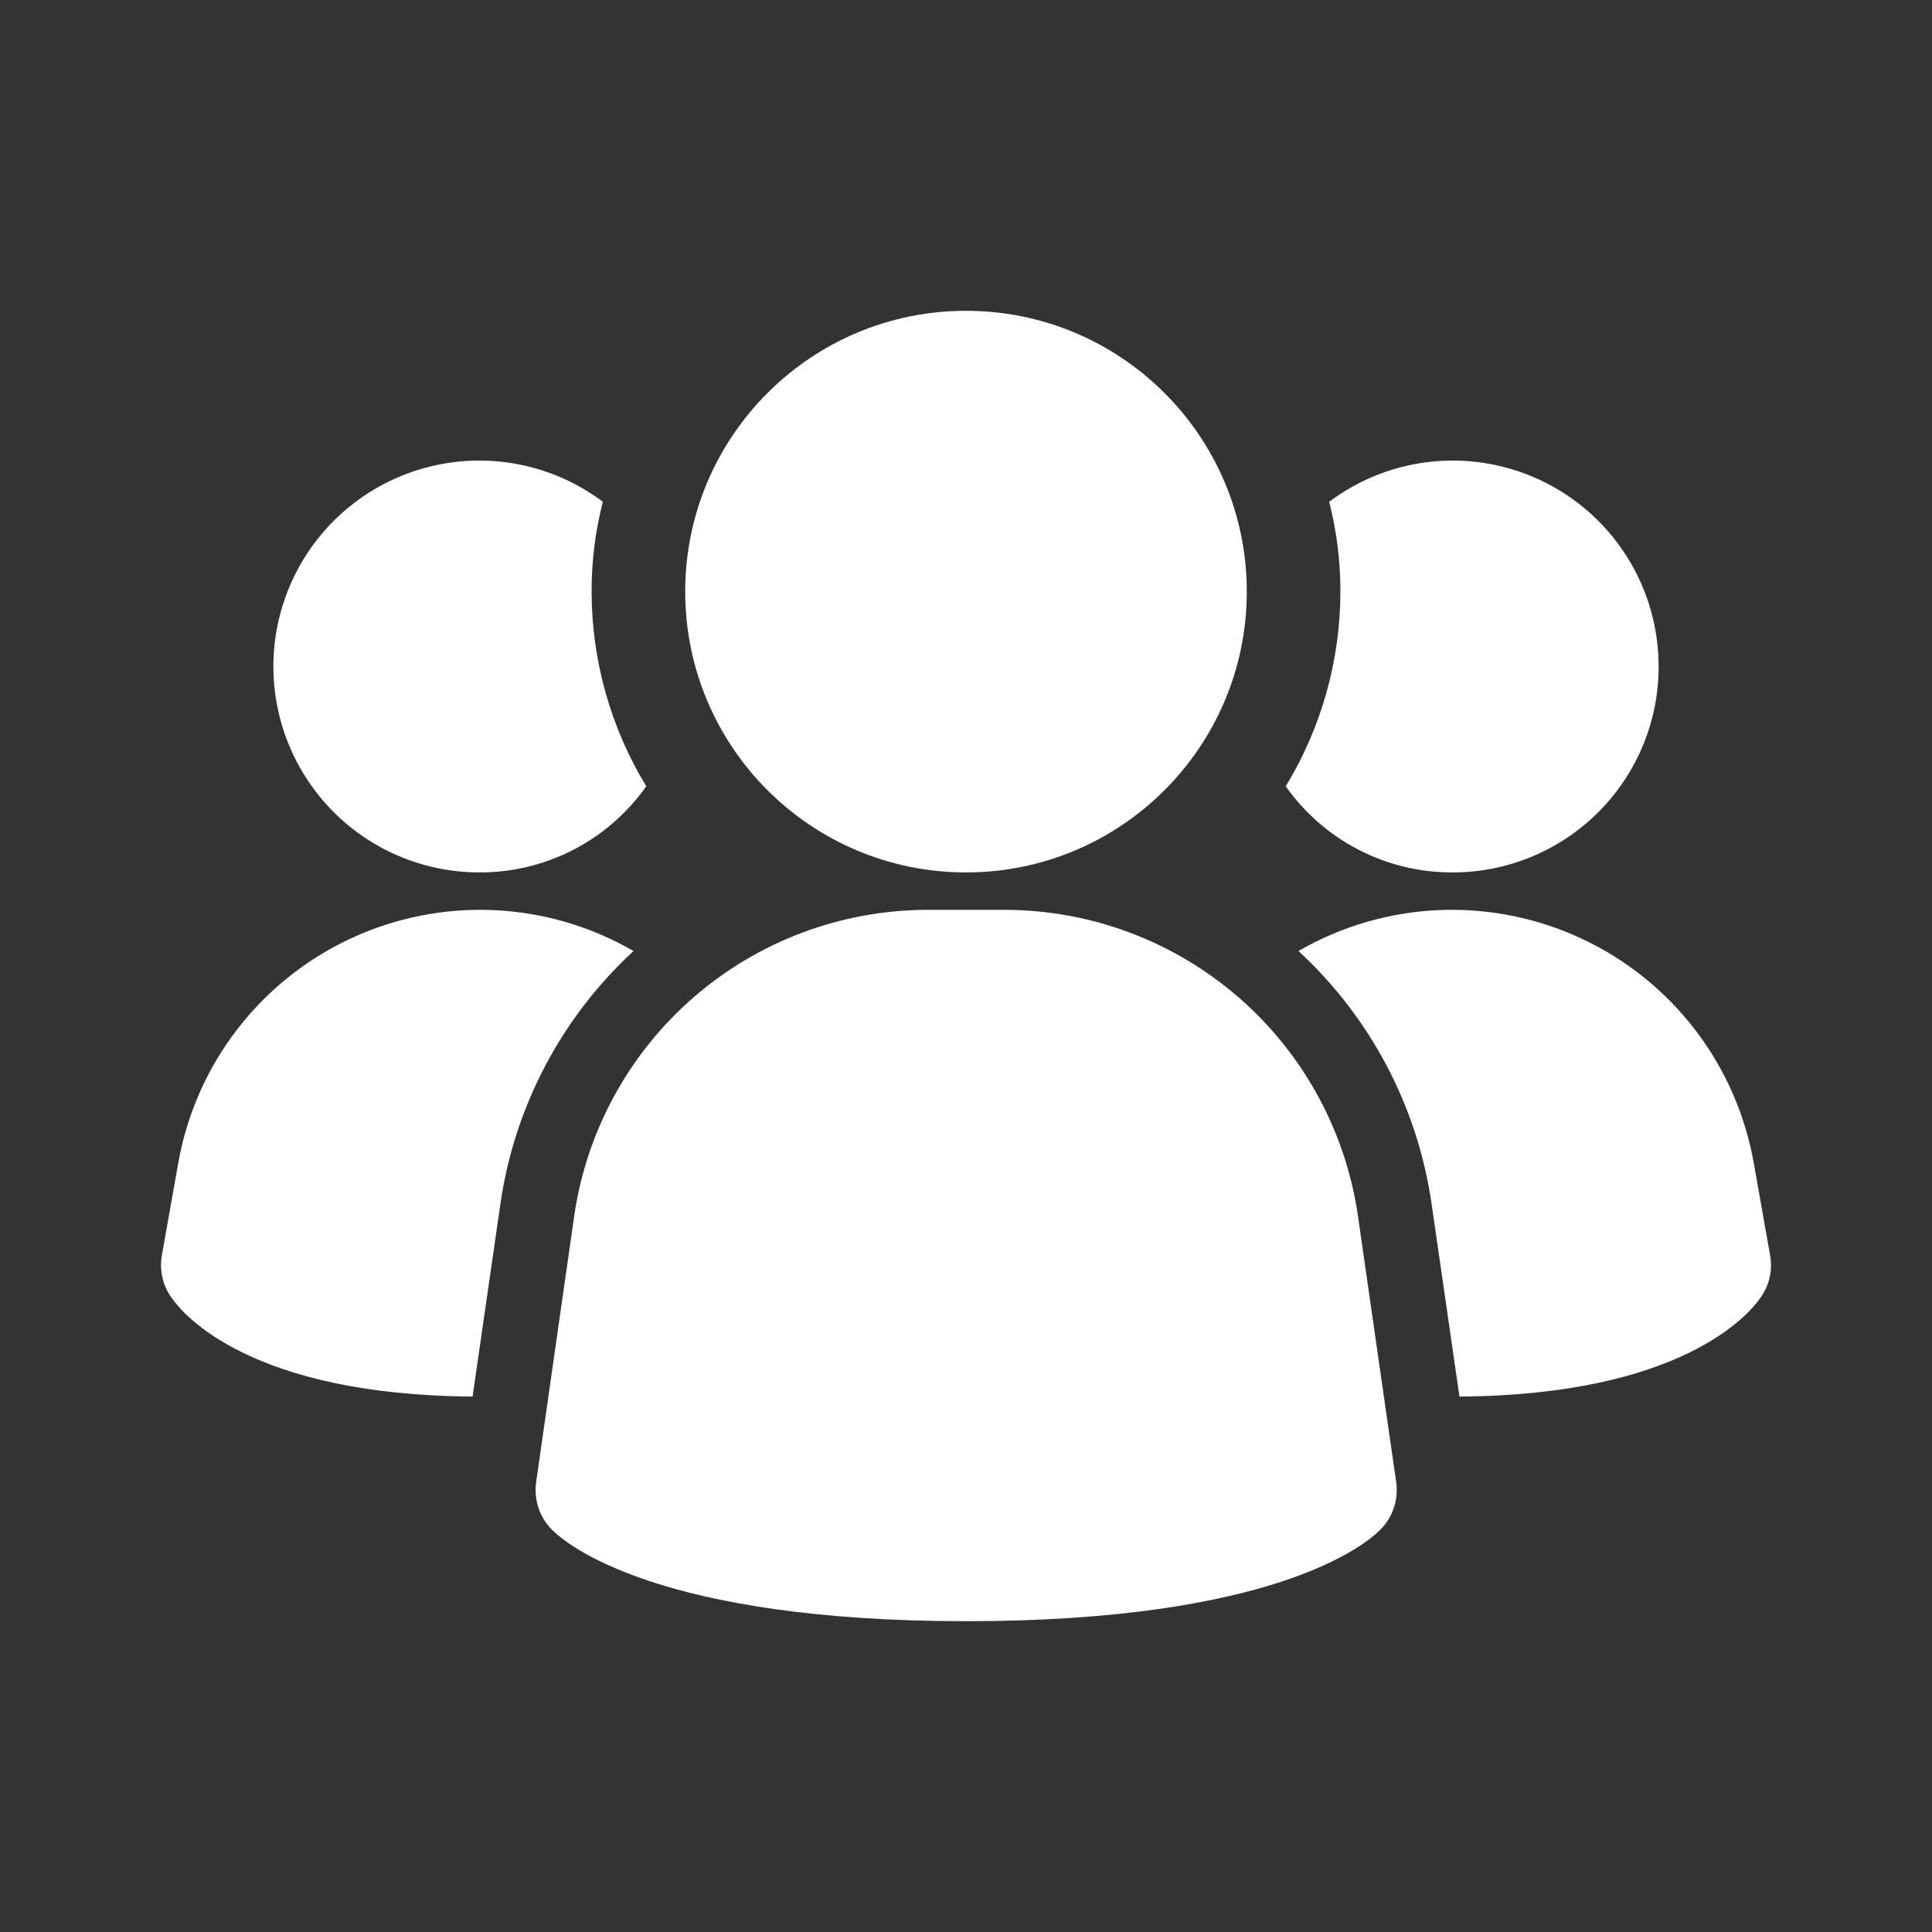
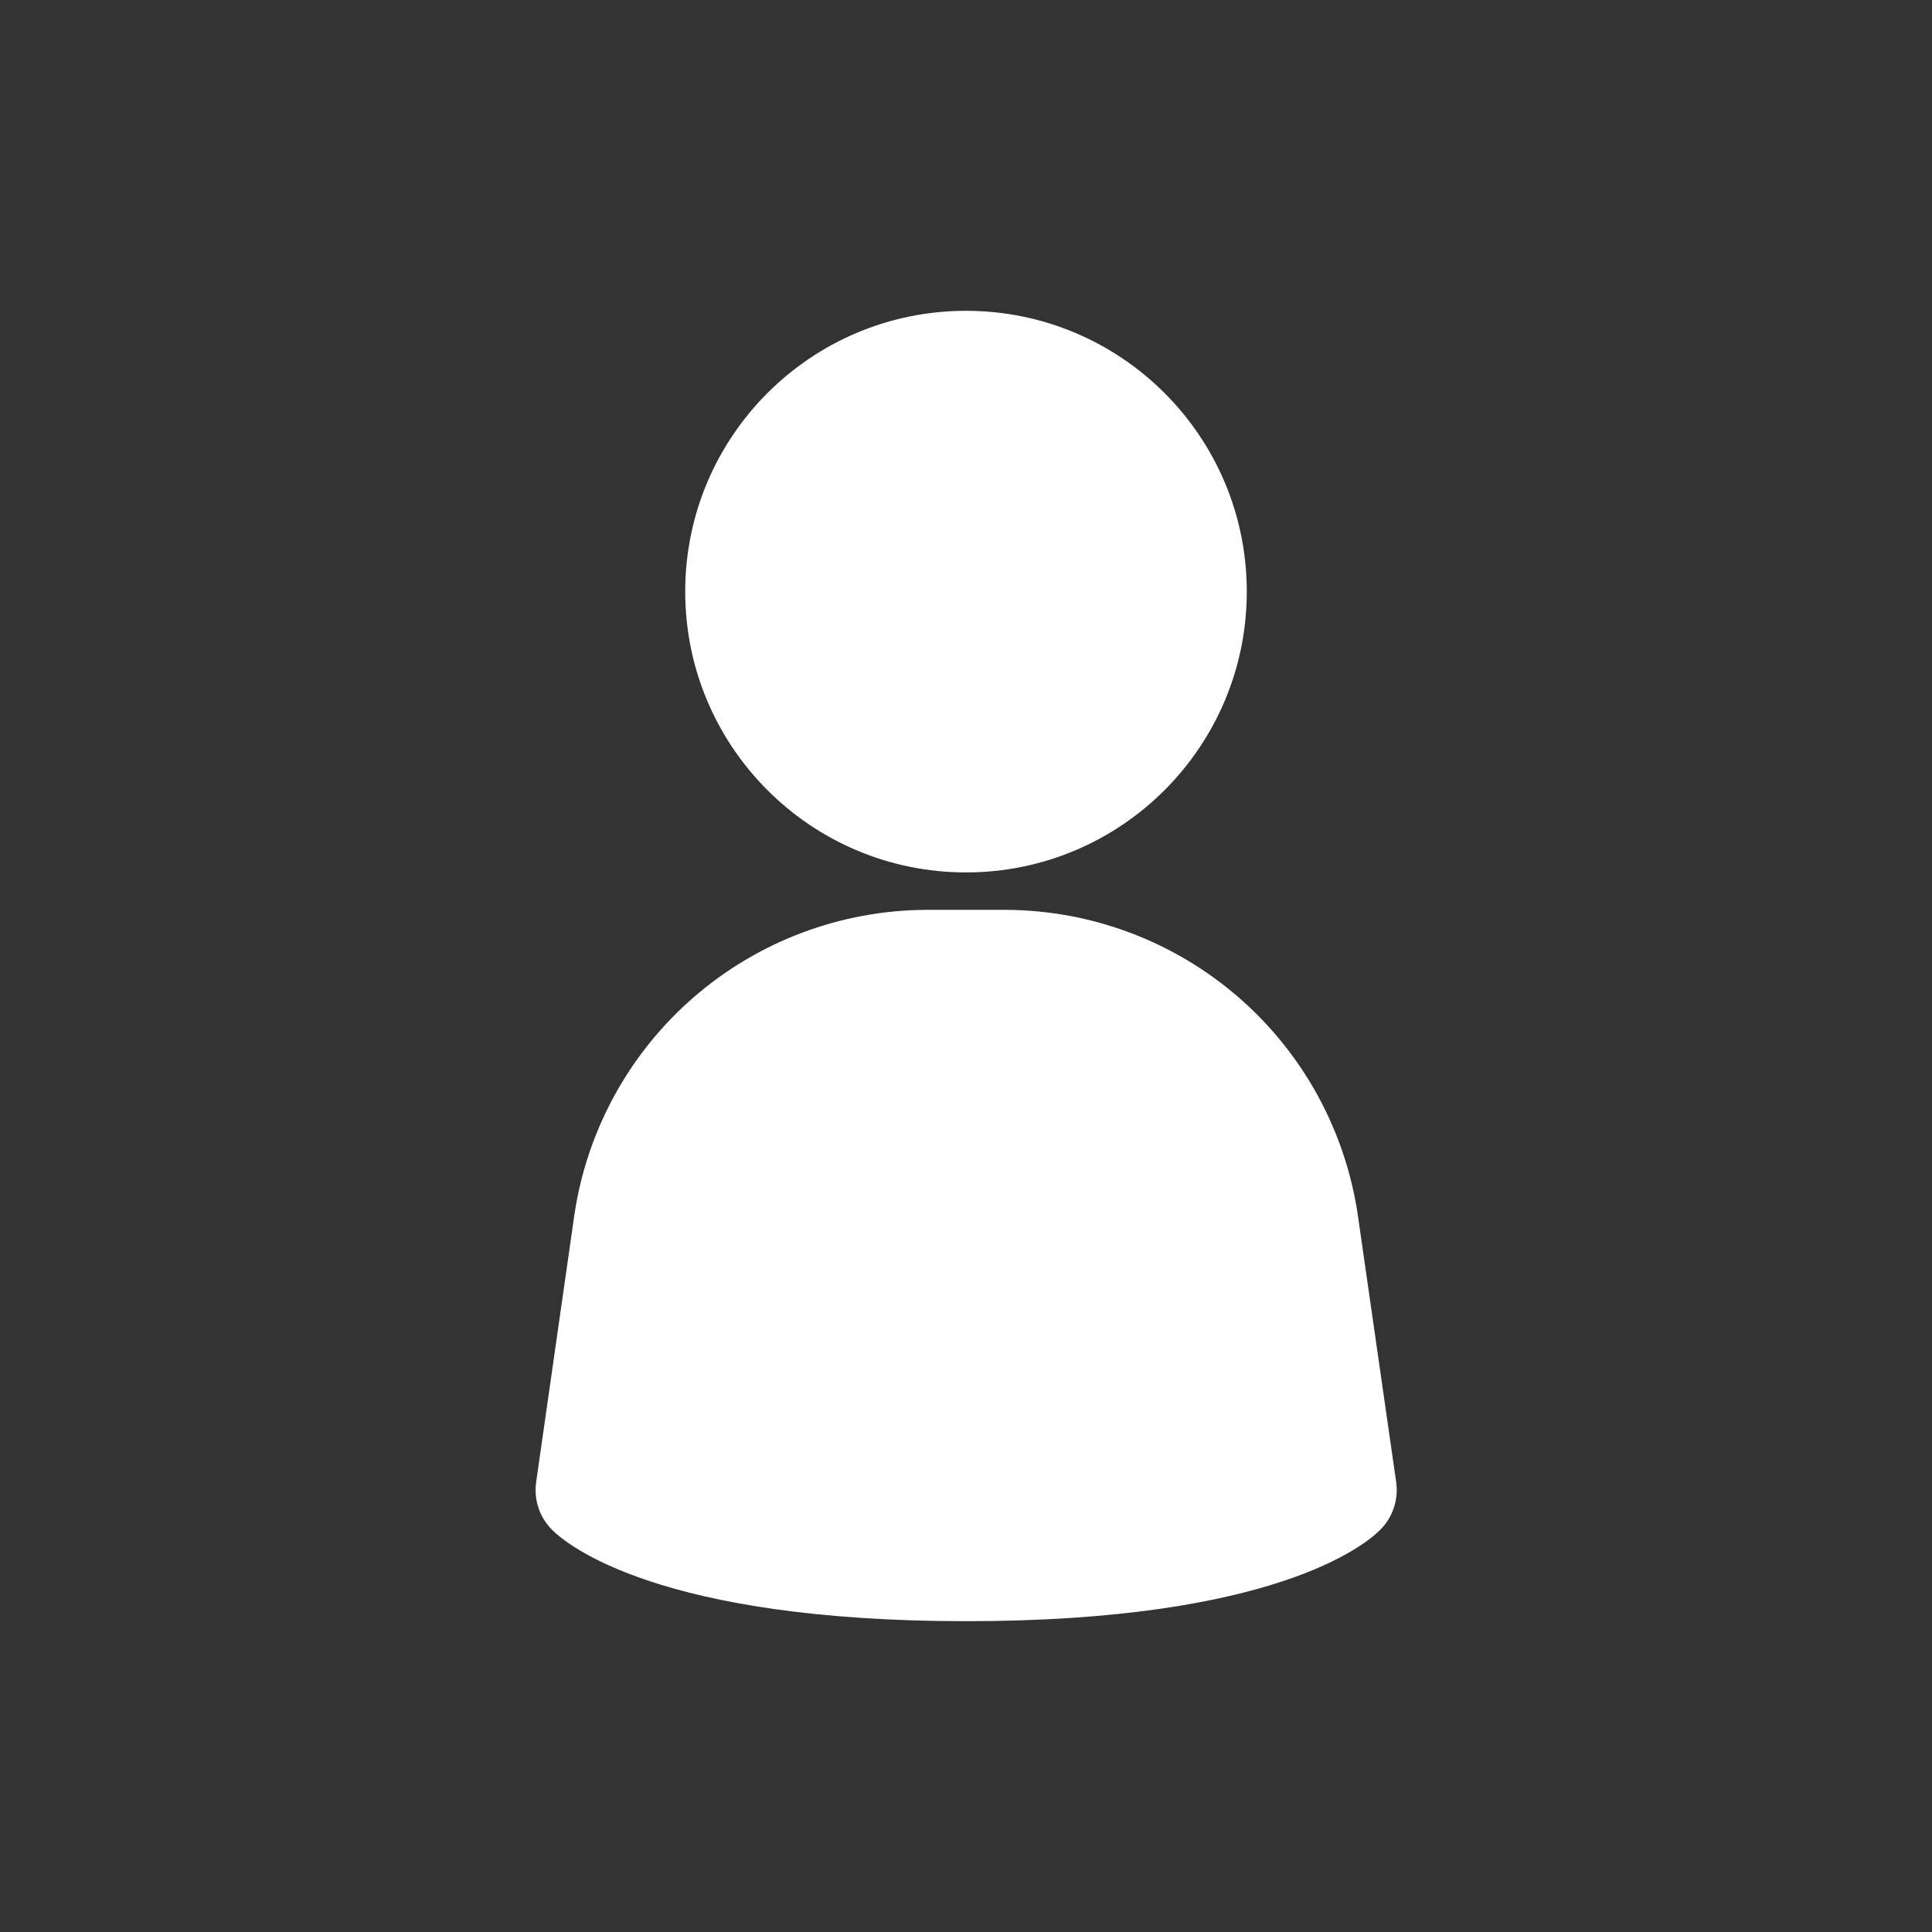
<svg xmlns="http://www.w3.org/2000/svg" fill="none" viewBox="0 0 48 48" height="48" width="48">
  <rect x="0" y="0" width="48" height="48" fill="#333333" stroke="none" />
  <path fill="white" d="M30.976 14.698C30.976 18.551 27.853 21.675 24 21.675C20.147 21.675 17.024 18.551 17.024 14.698C17.024 10.845 20.147 7.722 24 7.722C27.853 7.722 30.976 10.845 30.976 14.698Z" />
-   <path fill="white" d="M14.244 21.113C14.966 20.741 15.588 20.199 16.056 19.535C15.17 18.078 14.7 16.405 14.698 14.698C14.697 13.945 14.791 13.195 14.977 12.466C14.329 11.98 13.574 11.654 12.775 11.517C11.976 11.379 11.156 11.434 10.383 11.675C9.609 11.917 8.904 12.339 8.325 12.907C7.746 13.475 7.311 14.172 7.055 14.941C6.798 15.71 6.728 16.529 6.851 17.33C6.973 18.132 7.284 18.892 7.758 19.55C8.232 20.208 8.855 20.743 9.577 21.113C10.298 21.482 11.097 21.675 11.908 21.675C12.721 21.678 13.522 21.486 14.244 21.113Z" />
-   <path fill="white" d="M12.429 29.934C12.772 27.513 13.942 25.285 15.74 23.628C14.68 23.015 13.489 22.666 12.265 22.612C11.042 22.558 9.824 22.799 8.714 23.316C7.604 23.832 6.635 24.609 5.889 25.58C5.143 26.55 4.643 27.687 4.429 28.892L4.02 31.199C3.989 31.38 3.994 31.566 4.036 31.745C4.077 31.924 4.154 32.092 4.262 32.241C4.541 32.65 6.215 34.659 11.741 34.697L12.429 29.934Z" />
  <path fill="white" d="M30.77 24.777C32.374 26.169 33.426 28.09 33.735 30.191L34.688 36.825C34.718 37.039 34.698 37.258 34.629 37.463C34.56 37.669 34.445 37.855 34.291 38.008C33.914 38.388 31.637 40.278 24.004 40.278C16.371 40.278 14.088 38.38 13.716 38.008C13.563 37.855 13.447 37.669 13.378 37.463C13.31 37.258 13.29 37.039 13.32 36.825L14.269 30.191C14.578 28.09 15.63 26.169 17.234 24.777C18.838 23.385 20.888 22.615 23.012 22.605H24.992C27.115 22.615 29.165 23.385 30.77 24.777Z" />
-   <path fill="white" d="M43.98 31.199C44.011 31.38 44.006 31.566 43.964 31.745C43.923 31.924 43.846 32.092 43.738 32.241C43.459 32.65 41.785 34.659 36.26 34.697L35.571 29.934C35.228 27.513 34.058 25.285 32.26 23.628C33.32 23.015 34.511 22.666 35.735 22.612C36.958 22.558 38.176 22.799 39.286 23.316C40.396 23.832 41.365 24.609 42.111 25.58C42.857 26.55 43.357 27.687 43.571 28.892L43.98 31.199Z" />
-   <path fill="white" d="M41.208 16.559C41.209 17.231 41.077 17.896 40.82 18.517C40.563 19.138 40.186 19.702 39.711 20.177C39.236 20.652 38.672 21.029 38.051 21.286C37.43 21.543 36.764 21.675 36.092 21.675C35.28 21.678 34.478 21.486 33.756 21.113C33.034 20.741 32.412 20.199 31.944 19.535C32.831 18.078 33.3 16.405 33.302 14.698C33.303 13.945 33.209 13.195 33.023 12.466C33.783 11.896 34.687 11.549 35.633 11.463C36.579 11.378 37.53 11.558 38.38 11.983C39.23 12.408 39.945 13.061 40.444 13.869C40.944 14.677 41.208 15.609 41.208 16.559Z" />
</svg>